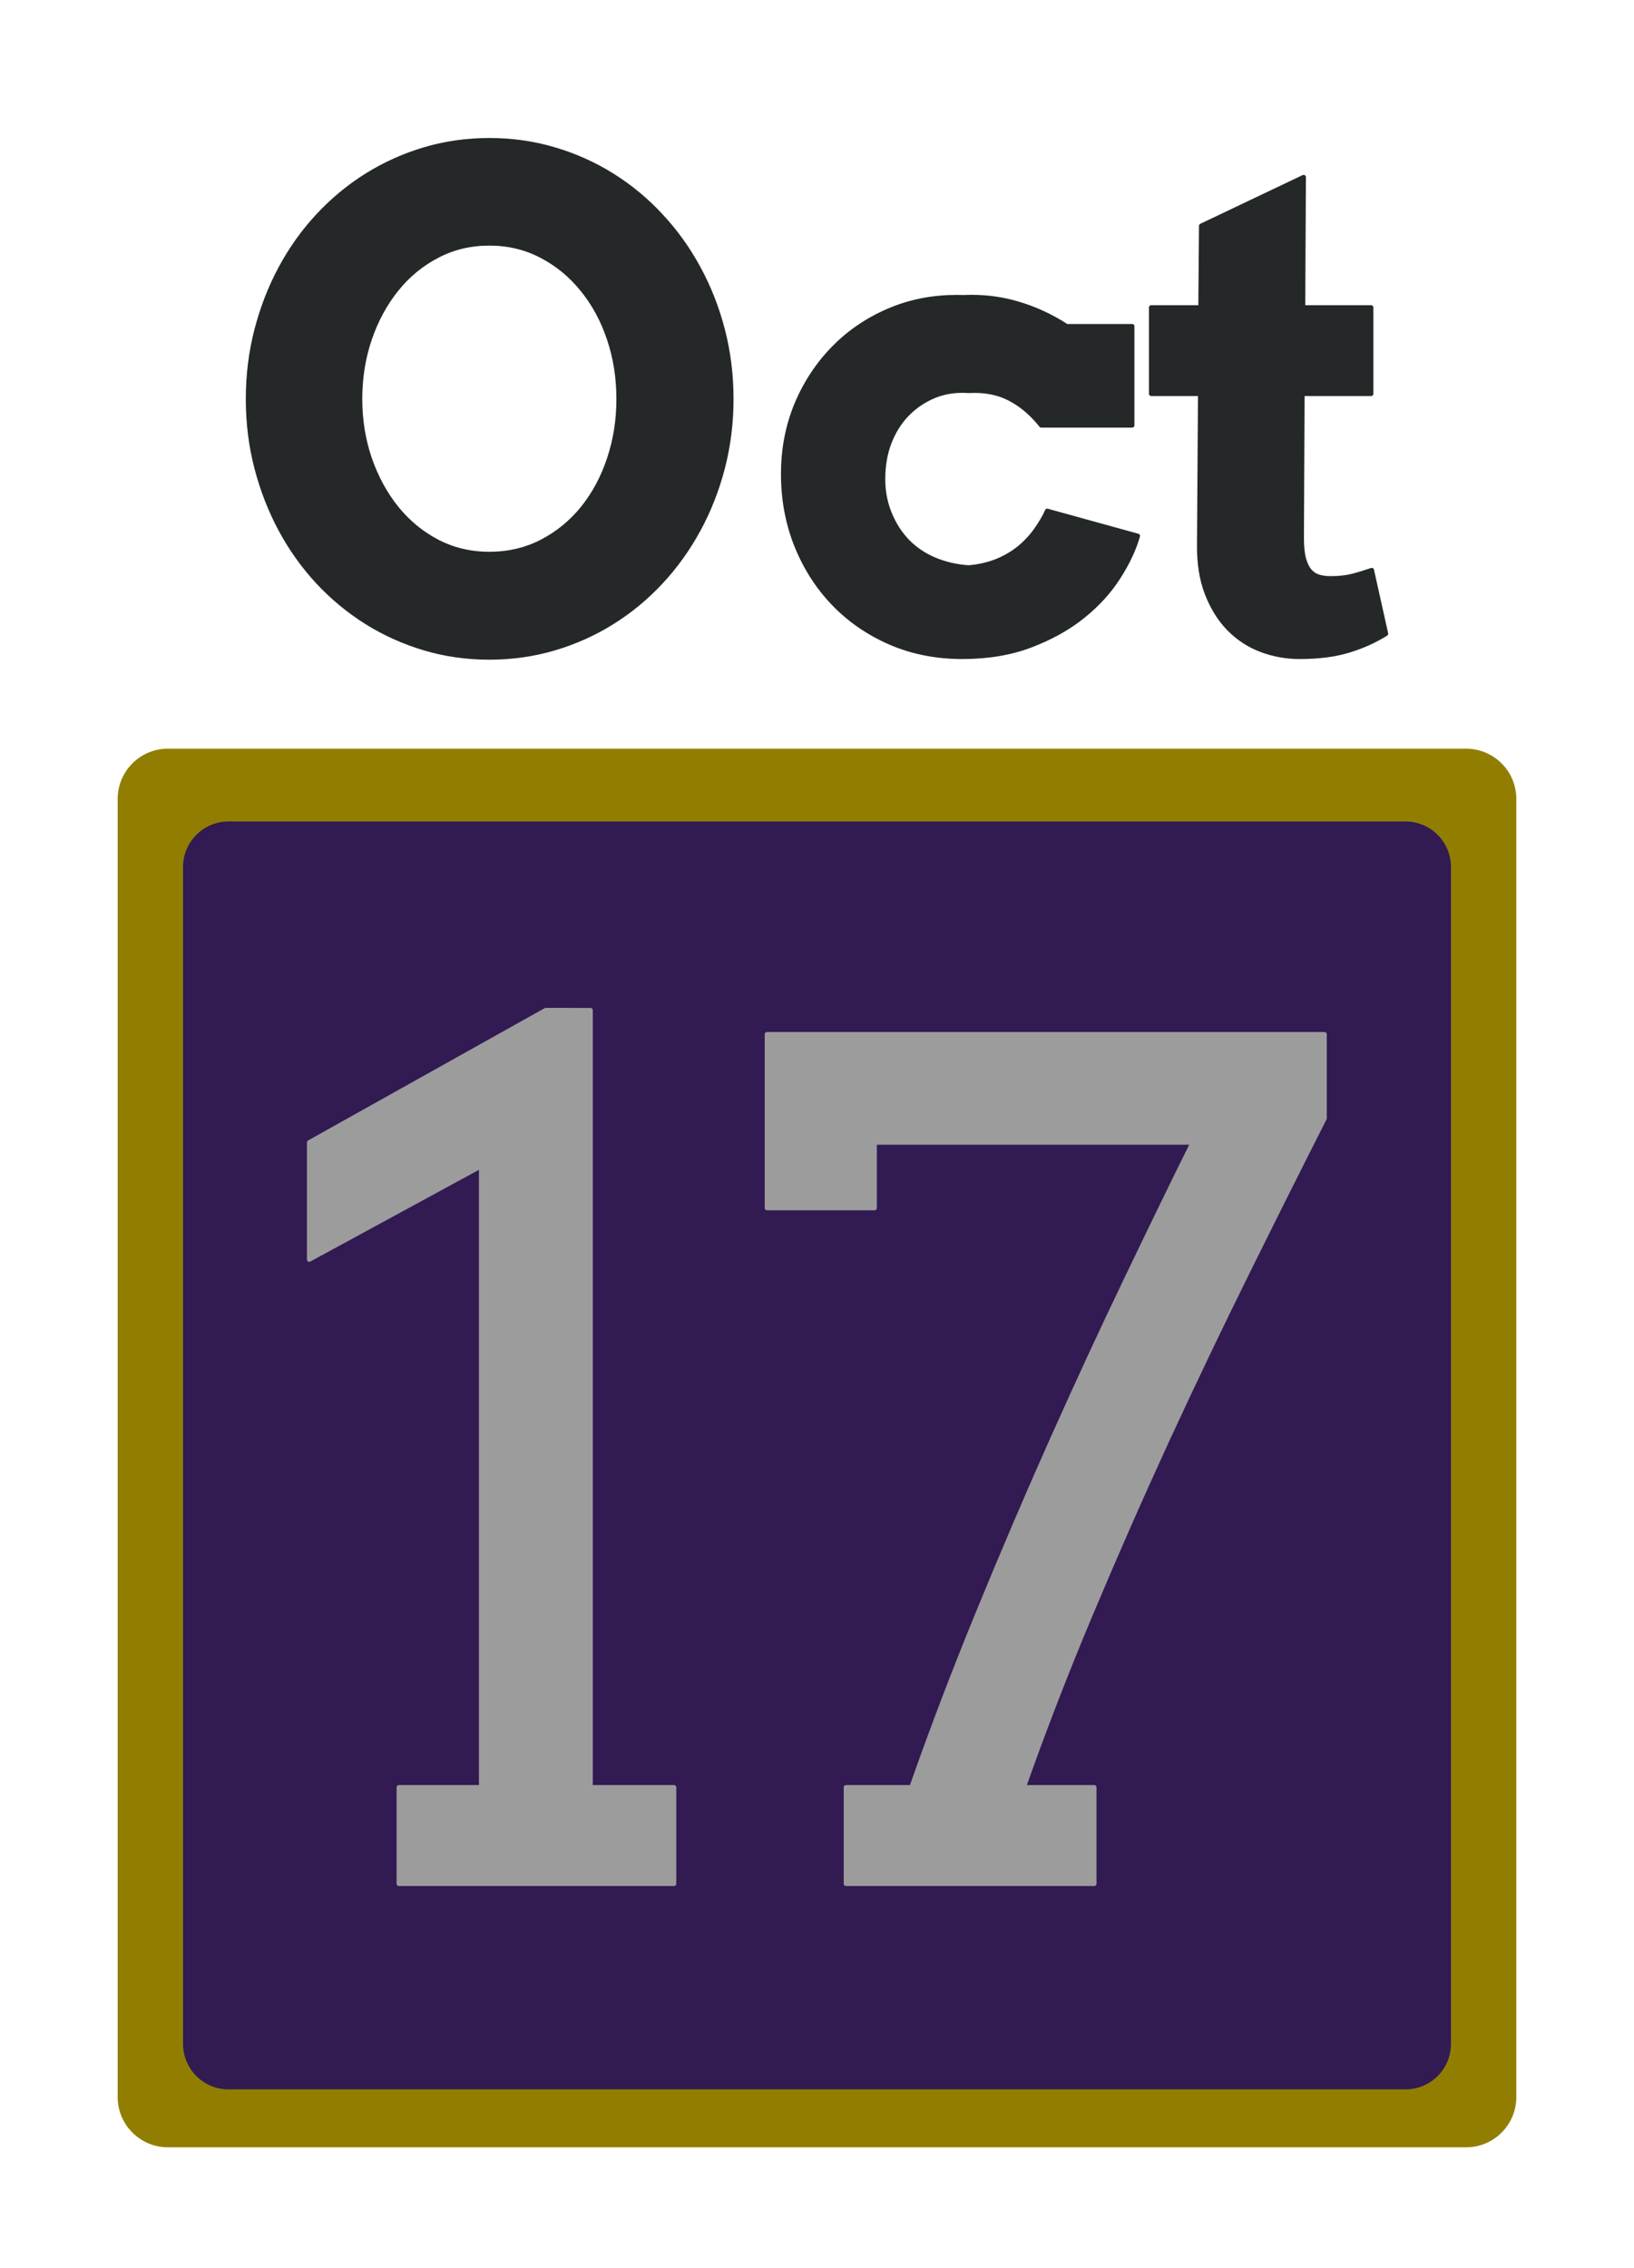
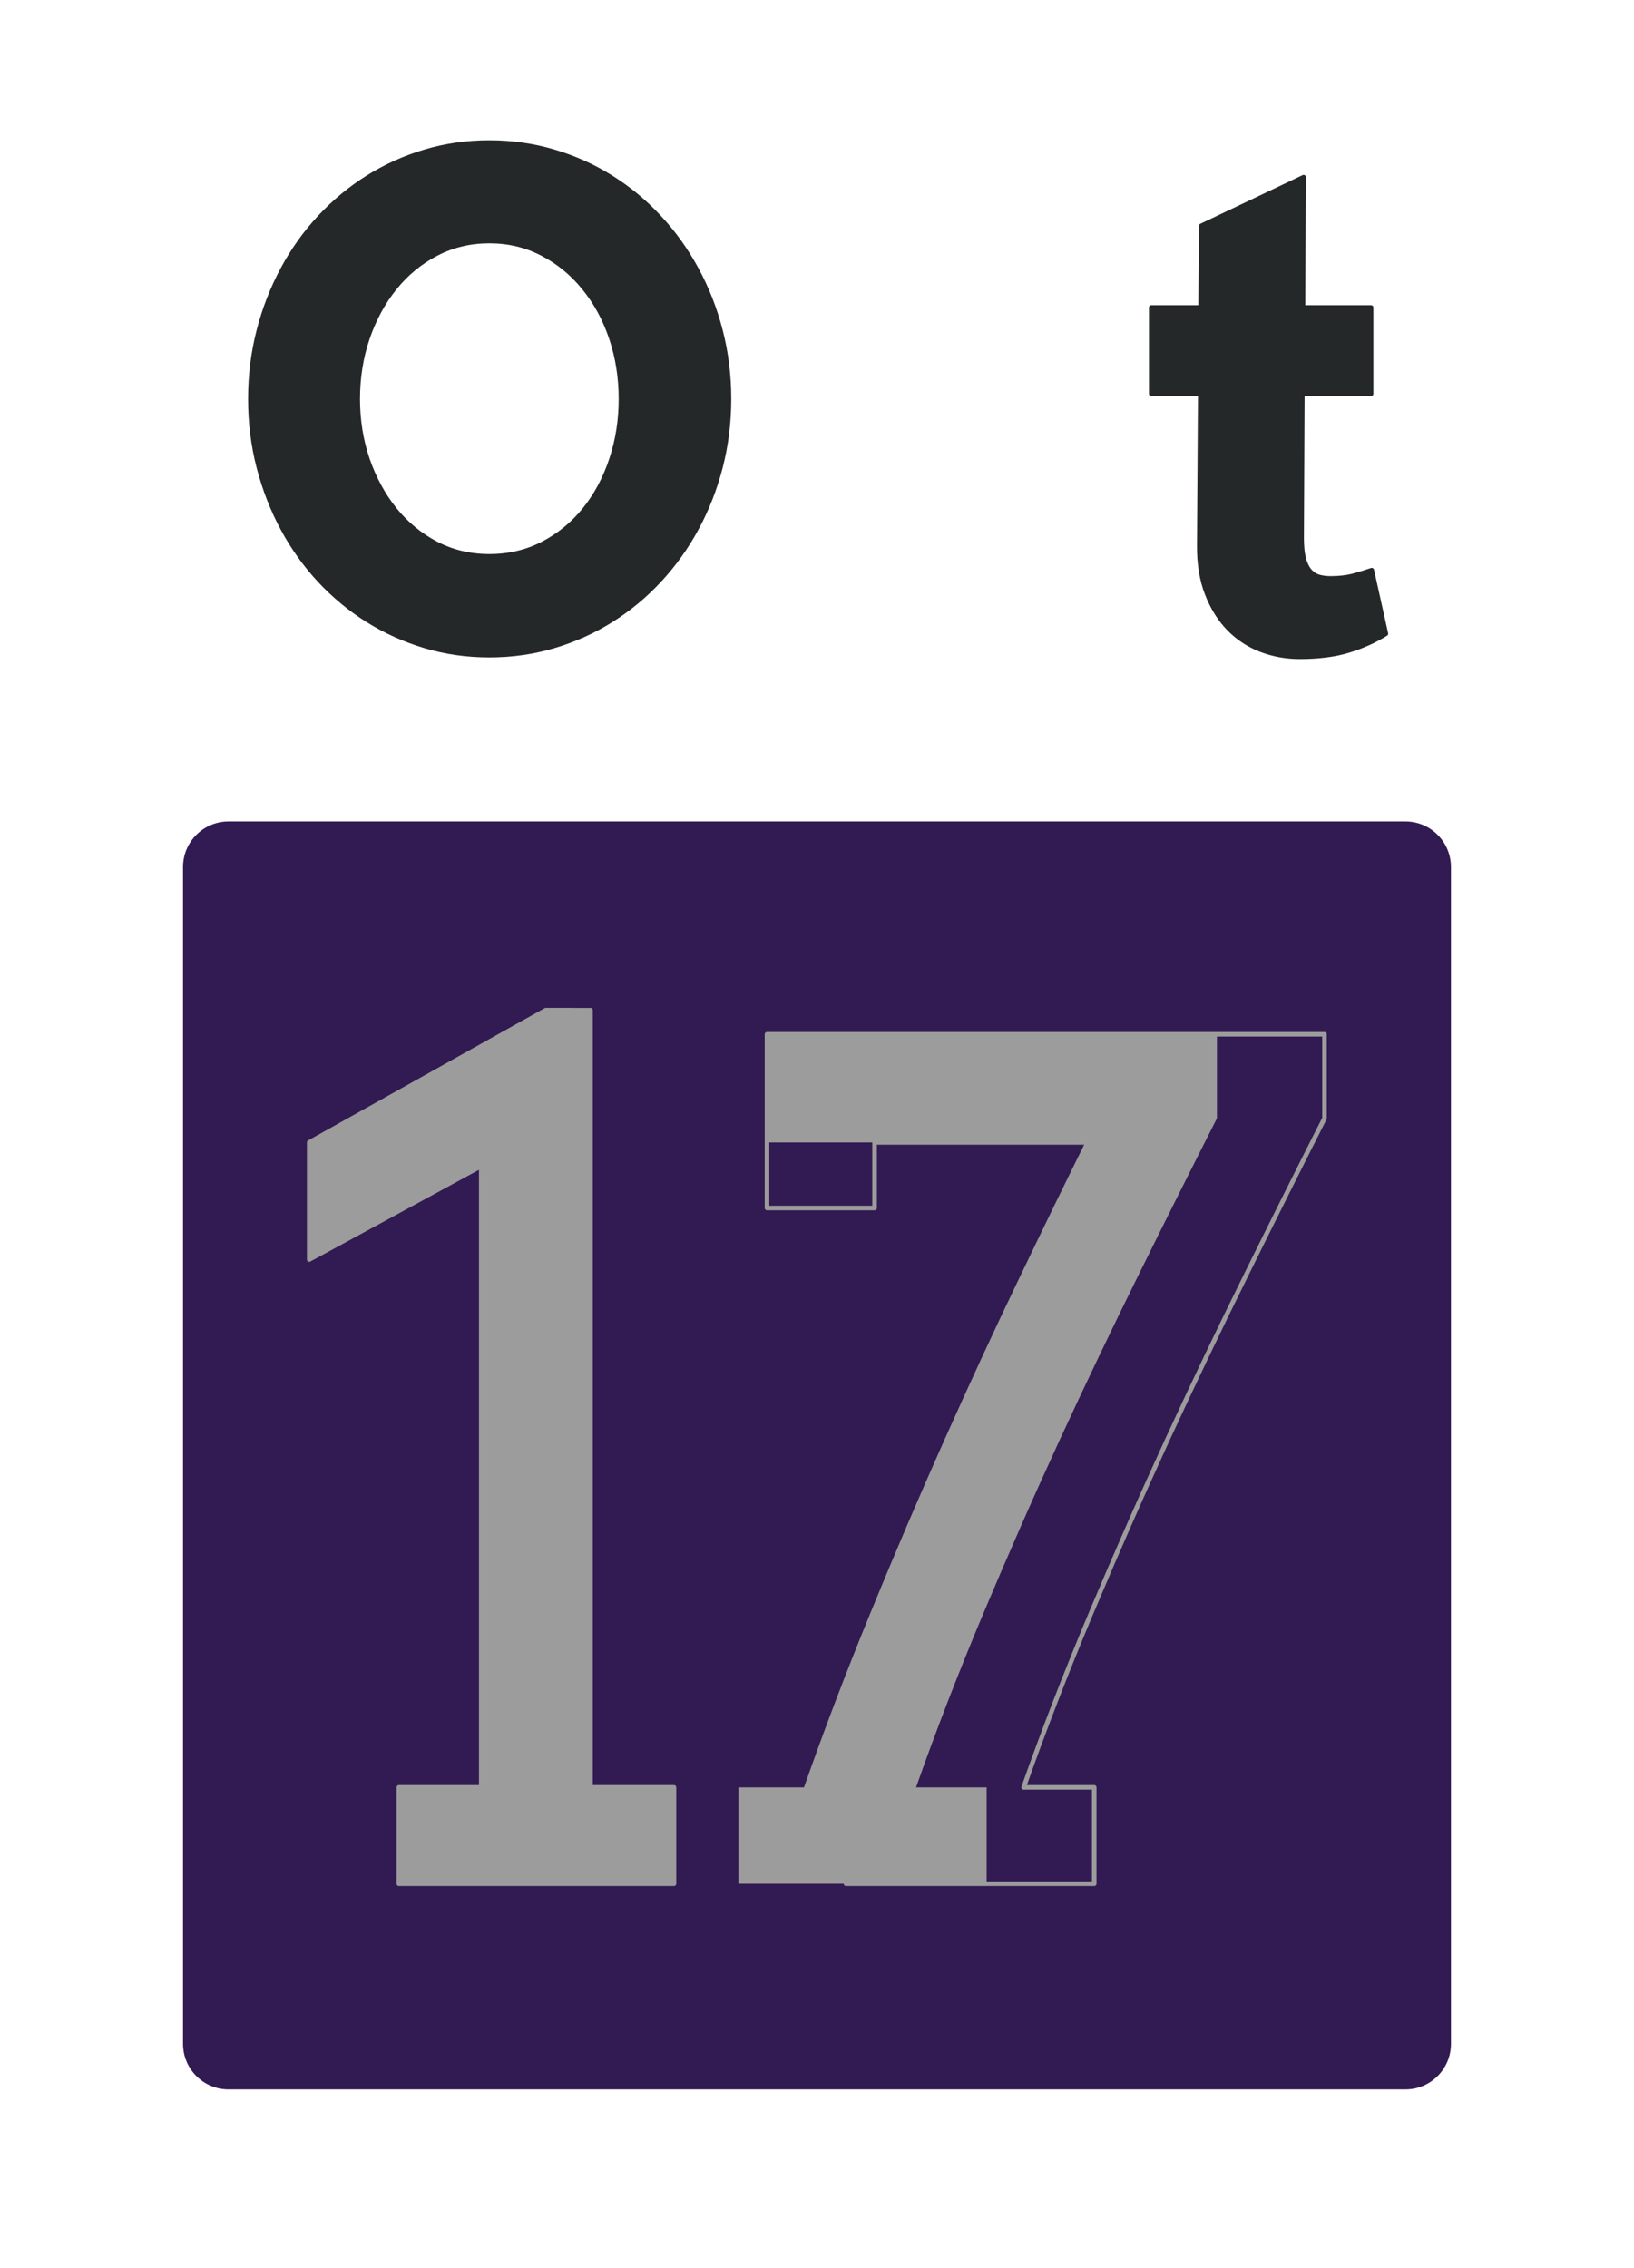
<svg xmlns="http://www.w3.org/2000/svg" version="1.1" viewBox="0.0 0.0 357.142 495.714" fill="none" stroke="none" stroke-linecap="square" stroke-miterlimit="10">
  <clipPath id="p.0">
    <path d="m0 0l357.142 0l0 495.714l-357.142 0l0 -495.714z" clip-rule="nonzero" />
  </clipPath>
  <g clip-path="url(#p.0)">
    <path fill="#000000" fill-opacity="0.0" d="m0 0l357.142 0l0 495.714l-357.142 0z" fill-rule="evenodd" />
-     <path fill="#917e00" d="m25.721 174.619l0 0c0 -6.066 4.918 -10.984 10.984 -10.984l283.733 0c2.913 0 5.707 1.157 7.767 3.217c2.06 2.06 3.217 4.854 3.217 7.767l0 283.733c0 6.066 -4.918 10.984 -10.984 10.984l-283.733 0c-6.066 0 -10.984 -4.918 -10.984 -10.984z" fill-rule="evenodd" />
    <path fill="#321a53" d="m40.004 189.503l0 0c0 -5.499 4.458 -9.957 9.957 -9.957l257.219 0c2.641 0 5.174 1.049 7.041 2.916c1.867 1.867 2.916 4.4 2.916 7.041l0 257.219c0 5.499 -4.458 9.957 -9.957 9.957l-257.219 0c-5.499 0 -9.957 -4.458 -9.957 -9.957z" fill-rule="evenodd" />
    <path fill="#252828" d="m106.955 53.182c4.124 0 7.913 0.903 11.366 2.71c3.453 1.791 6.435 4.237 8.944 7.338c2.526 3.086 4.484 6.691 5.875 10.816c1.391 4.125 2.086 8.513 2.086 13.166c0 4.604 -0.687 8.961 -2.062 13.07c-1.359 4.093 -3.285 7.69 -5.779 10.792c-2.494 3.086 -5.483 5.532 -8.968 7.338c-3.469 1.791 -7.29 2.686 -11.462 2.686c-4.124 0 -7.913 -0.895 -11.366 -2.686c-3.453 -1.807 -6.427 -4.253 -8.92 -7.338c-2.494 -3.102 -4.452 -6.699 -5.875 -10.792c-1.407 -4.109 -2.11 -8.466 -2.11 -13.07c0 -4.652 0.703 -9.041 2.11 -13.166c1.423 -4.125 3.381 -7.73 5.875 -10.816c2.494 -3.102 5.467 -5.548 8.92 -7.338c3.453 -1.807 7.242 -2.71 11.366 -2.71zm0 -22.519c-4.94 0 -9.664 0.671 -14.172 2.014c-4.508 1.343 -8.721 3.238 -12.637 5.684c-3.901 2.446 -7.45 5.388 -10.647 8.825c-3.181 3.421 -5.899 7.234 -8.153 11.439c-2.254 4.189 -4.005 8.697 -5.252 13.526c-1.247 4.812 -1.87 9.832 -1.87 15.06c0 5.228 0.623 10.24 1.87 15.036c1.247 4.796 2.997 9.297 5.252 13.502c2.254 4.189 4.972 8.002 8.153 11.439c3.197 3.421 6.746 6.355 10.647 8.801c3.917 2.446 8.129 4.341 12.637 5.684c4.508 1.343 9.232 2.014 14.172 2.014c4.94 0 9.672 -0.671 14.196 -2.014c4.54 -1.343 8.761 -3.238 12.661 -5.684c3.917 -2.446 7.466 -5.38 10.647 -8.801c3.197 -3.437 5.931 -7.25 8.201 -11.439c2.286 -4.205 4.053 -8.713 5.299 -13.526c1.247 -4.828 1.87 -9.832 1.87 -15.012c0 -5.228 -0.623 -10.248 -1.87 -15.06c-1.247 -4.828 -3.013 -9.337 -5.299 -13.526c-2.27 -4.205 -5.004 -8.018 -8.201 -11.439c-3.181 -3.437 -6.73 -6.379 -10.647 -8.825c-3.901 -2.446 -8.121 -4.341 -12.661 -5.684c-4.524 -1.343 -9.256 -2.014 -14.196 -2.014z" fill-rule="evenodd" />
-     <path fill="#252828" d="m212.402 64.939c-0.592 0 -1.186 0.014 -1.783 0.043c-0.503 -0.017 -1.003 -0.026 -1.499 -0.026c-5.089 0 -9.833 0.896 -14.231 2.688c-4.812 1.966 -8.968 4.716 -12.469 8.25c-3.501 3.517 -6.251 7.642 -8.249 12.375c-1.982 4.716 -2.973 9.832 -2.973 15.348c0 5.564 0.967 10.768 2.902 15.612c1.95 4.844 4.652 9.065 8.105 12.662c3.453 3.597 7.578 6.443 12.373 8.537c4.796 2.078 10.047 3.118 15.755 3.118c5.611 0 10.607 -0.839 14.987 -2.518c4.396 -1.679 8.185 -3.797 11.366 -6.355c3.197 -2.574 5.787 -5.42 7.769 -8.537c1.998 -3.118 3.405 -6.115 4.22 -8.993l-19.783 -5.468c-0.576 1.295 -1.383 2.678 -2.422 4.149c-1.023 1.455 -2.254 2.774 -3.693 3.957c-1.439 1.167 -3.085 2.126 -4.94 2.878c-1.838 0.735 -3.885 1.199 -6.139 1.391c-2.686 -0.192 -5.172 -0.767 -7.458 -1.727c-2.27 -0.959 -4.236 -2.286 -5.899 -3.981c-1.647 -1.711 -2.949 -3.741 -3.909 -6.091c-0.959 -2.35 -1.439 -4.844 -1.439 -7.482c0 -2.974 0.456 -5.644 1.367 -8.01c0.911 -2.382 2.19 -4.437 3.837 -6.163c1.663 -1.727 3.629 -3.07 5.899 -4.029c1.905 -0.799 3.982 -1.199 6.231 -1.199c0.45 0 0.907 0.016 1.37 0.048c0.436 -0.024 0.865 -0.036 1.287 -0.036c2.916 0 5.485 0.58 7.706 1.739c2.542 1.311 4.844 3.261 6.906 5.852l19.855 0l0 -21.655l-14.316 0c-3.405 -2.206 -7.002 -3.861 -10.791 -4.964c-3.227 -0.94 -6.542 -1.41 -9.943 -1.41z" fill-rule="evenodd" />
    <path fill="#252828" d="m284.932 38.721l-22.373 10.648l-0.144 17.842l-10.791 0l0 18.85l10.719 0l-0.216 33.023c-0.048 4.077 0.528 7.65 1.727 10.72c1.199 3.07 2.806 5.628 4.82 7.674c2.014 2.03 4.348 3.549 7.002 4.557c2.67 1.007 5.467 1.511 8.393 1.511c4.124 0 7.681 -0.456 10.671 -1.367c3.005 -0.911 5.731 -2.134 8.177 -3.669l-3.093 -13.885c-1.391 0.48 -2.782 0.903 -4.172 1.271c-1.391 0.352 -2.997 0.528 -4.82 0.528c-1.007 0 -1.894 -0.12 -2.662 -0.36c-0.767 -0.24 -1.431 -0.695 -1.99 -1.367c-0.544 -0.671 -0.959 -1.567 -1.247 -2.686c-0.288 -1.135 -0.432 -2.614 -0.432 -4.437l0.144 -31.512l15.035 0l0 -18.85l-14.891 0l0.144 -28.49z" fill-rule="evenodd" />
-     <path stroke="#252828" stroke-width="1.0" stroke-linejoin="round" stroke-linecap="butt" d="m106.955 53.182c4.124 0 7.913 0.903 11.366 2.71c3.453 1.791 6.435 4.237 8.944 7.338c2.526 3.086 4.484 6.691 5.875 10.816c1.391 4.125 2.086 8.513 2.086 13.166c0 4.604 -0.687 8.961 -2.062 13.07c-1.359 4.093 -3.285 7.69 -5.779 10.792c-2.494 3.086 -5.483 5.532 -8.968 7.338c-3.469 1.791 -7.29 2.686 -11.462 2.686c-4.124 0 -7.913 -0.895 -11.366 -2.686c-3.453 -1.807 -6.427 -4.253 -8.92 -7.338c-2.494 -3.102 -4.452 -6.699 -5.875 -10.792c-1.407 -4.109 -2.11 -8.466 -2.11 -13.07c0 -4.652 0.703 -9.041 2.11 -13.166c1.423 -4.125 3.381 -7.73 5.875 -10.816c2.494 -3.102 5.467 -5.548 8.92 -7.338c3.453 -1.807 7.242 -2.71 11.366 -2.71zm0 -22.519c-4.94 0 -9.664 0.671 -14.172 2.014c-4.508 1.343 -8.721 3.238 -12.637 5.684c-3.901 2.446 -7.45 5.388 -10.647 8.825c-3.181 3.421 -5.899 7.234 -8.153 11.439c-2.254 4.189 -4.005 8.697 -5.252 13.526c-1.247 4.812 -1.87 9.832 -1.87 15.06c0 5.228 0.623 10.24 1.87 15.036c1.247 4.796 2.997 9.297 5.252 13.502c2.254 4.189 4.972 8.002 8.153 11.439c3.197 3.421 6.746 6.355 10.647 8.801c3.917 2.446 8.129 4.341 12.637 5.684c4.508 1.343 9.232 2.014 14.172 2.014c4.94 0 9.672 -0.671 14.196 -2.014c4.54 -1.343 8.761 -3.238 12.661 -5.684c3.917 -2.446 7.466 -5.38 10.647 -8.801c3.197 -3.437 5.931 -7.25 8.201 -11.439c2.286 -4.205 4.053 -8.713 5.299 -13.526c1.247 -4.828 1.87 -9.832 1.87 -15.012c0 -5.228 -0.623 -10.248 -1.87 -15.06c-1.247 -4.828 -3.013 -9.337 -5.299 -13.526c-2.27 -4.205 -5.004 -8.018 -8.201 -11.439c-3.181 -3.437 -6.73 -6.379 -10.647 -8.825c-3.901 -2.446 -8.121 -4.341 -12.661 -5.684c-4.524 -1.343 -9.256 -2.014 -14.196 -2.014z" fill-rule="evenodd" />
-     <path stroke="#252828" stroke-width="1.0" stroke-linejoin="round" stroke-linecap="butt" d="m212.402 64.939c-0.592 0 -1.186 0.014 -1.783 0.043c-0.503 -0.017 -1.003 -0.026 -1.499 -0.026c-5.089 0 -9.833 0.896 -14.231 2.688c-4.812 1.966 -8.968 4.716 -12.469 8.25c-3.501 3.517 -6.251 7.642 -8.249 12.375c-1.982 4.716 -2.973 9.832 -2.973 15.348c0 5.564 0.967 10.768 2.902 15.612c1.95 4.844 4.652 9.065 8.105 12.662c3.453 3.597 7.578 6.443 12.373 8.537c4.796 2.078 10.047 3.118 15.755 3.118c5.611 0 10.607 -0.839 14.987 -2.518c4.396 -1.679 8.185 -3.797 11.366 -6.355c3.197 -2.574 5.787 -5.42 7.769 -8.537c1.998 -3.118 3.405 -6.115 4.22 -8.993l-19.783 -5.468c-0.576 1.295 -1.383 2.678 -2.422 4.149c-1.023 1.455 -2.254 2.774 -3.693 3.957c-1.439 1.167 -3.085 2.126 -4.94 2.878c-1.838 0.735 -3.885 1.199 -6.139 1.391c-2.686 -0.192 -5.172 -0.767 -7.458 -1.727c-2.27 -0.959 -4.236 -2.286 -5.899 -3.981c-1.647 -1.711 -2.949 -3.741 -3.909 -6.091c-0.959 -2.35 -1.439 -4.844 -1.439 -7.482c0 -2.974 0.456 -5.644 1.367 -8.01c0.911 -2.382 2.19 -4.437 3.837 -6.163c1.663 -1.727 3.629 -3.07 5.899 -4.029c1.905 -0.799 3.982 -1.199 6.231 -1.199c0.45 0 0.907 0.016 1.37 0.048c0.436 -0.024 0.865 -0.036 1.287 -0.036c2.916 0 5.485 0.58 7.706 1.739c2.542 1.311 4.844 3.261 6.906 5.852l19.855 0l0 -21.655l-14.316 0c-3.405 -2.206 -7.002 -3.861 -10.791 -4.964c-3.227 -0.94 -6.542 -1.41 -9.943 -1.41z" fill-rule="evenodd" />
    <path stroke="#252828" stroke-width="1.0" stroke-linejoin="round" stroke-linecap="butt" d="m284.932 38.721l-22.373 10.648l-0.144 17.842l-10.791 0l0 18.85l10.719 0l-0.216 33.023c-0.048 4.077 0.528 7.65 1.727 10.72c1.199 3.07 2.806 5.628 4.82 7.674c2.014 2.03 4.348 3.549 7.002 4.557c2.67 1.007 5.467 1.511 8.393 1.511c4.124 0 7.681 -0.456 10.671 -1.367c3.005 -0.911 5.731 -2.134 8.177 -3.669l-3.093 -13.885c-1.391 0.48 -2.782 0.903 -4.172 1.271c-1.391 0.352 -2.997 0.528 -4.82 0.528c-1.007 0 -1.894 -0.12 -2.662 -0.36c-0.767 -0.24 -1.431 -0.695 -1.99 -1.367c-0.544 -0.671 -0.959 -1.567 -1.247 -2.686c-0.288 -1.135 -0.432 -2.614 -0.432 -4.437l0.144 -31.512l15.035 0l0 -18.85l-14.891 0l0.144 -28.49z" fill-rule="evenodd" />
    <path fill="#9c9c9c" d="m119.266 220.799l-51.682 28.903l0 25.596l37.598 -20.452l0 135.819l-18.003 0l0 21.065l60.133 0l0 -21.065l-18.248 0l0 -169.865z" fill-rule="evenodd" />
-     <path fill="#9c9c9c" d="m167.642 226.065l0 37.966l23.514 0l0 -14.329l69.563 0c-4.409 8.899 -9.267 18.888 -14.574 29.964c-5.307 11.049 -10.696 22.698 -16.166 34.945c-5.47 12.247 -10.859 24.848 -16.166 37.802c-5.307 12.927 -10.165 25.678 -14.574 38.251l-14.329 0l0 21.065l54.254 0l0 -21.065l-15.431 0c4.409 -12.492 9.308 -25.147 14.696 -37.966c5.389 -12.818 10.954 -25.474 16.697 -37.966c5.77 -12.492 11.594 -24.671 17.472 -36.537c5.879 -11.893 11.512 -23.147 16.901 -33.761l0 -18.37z" fill-rule="evenodd" />
+     <path fill="#9c9c9c" d="m167.642 226.065l0 37.966l0 -14.329l69.563 0c-4.409 8.899 -9.267 18.888 -14.574 29.964c-5.307 11.049 -10.696 22.698 -16.166 34.945c-5.47 12.247 -10.859 24.848 -16.166 37.802c-5.307 12.927 -10.165 25.678 -14.574 38.251l-14.329 0l0 21.065l54.254 0l0 -21.065l-15.431 0c4.409 -12.492 9.308 -25.147 14.696 -37.966c5.389 -12.818 10.954 -25.474 16.697 -37.966c5.77 -12.492 11.594 -24.671 17.472 -36.537c5.879 -11.893 11.512 -23.147 16.901 -33.761l0 -18.37z" fill-rule="evenodd" />
    <path stroke="#9c9c9c" stroke-width="1.0" stroke-linejoin="round" stroke-linecap="butt" d="m119.266 220.799l-51.682 28.903l0 25.596l37.598 -20.452l0 135.819l-18.003 0l0 21.065l60.133 0l0 -21.065l-18.248 0l0 -169.865z" fill-rule="evenodd" />
    <path stroke="#9c9c9c" stroke-width="1.0" stroke-linejoin="round" stroke-linecap="butt" d="m167.642 226.065l0 37.966l23.514 0l0 -14.329l69.563 0c-4.409 8.899 -9.267 18.888 -14.574 29.964c-5.307 11.049 -10.696 22.698 -16.166 34.945c-5.47 12.247 -10.859 24.848 -16.166 37.802c-5.307 12.927 -10.165 25.678 -14.574 38.251l-14.329 0l0 21.065l54.254 0l0 -21.065l-15.431 0c4.409 -12.492 9.308 -25.147 14.696 -37.966c5.389 -12.818 10.954 -25.474 16.697 -37.966c5.77 -12.492 11.594 -24.671 17.472 -36.537c5.879 -11.893 11.512 -23.147 16.901 -33.761l0 -18.37z" fill-rule="evenodd" />
  </g>
</svg>